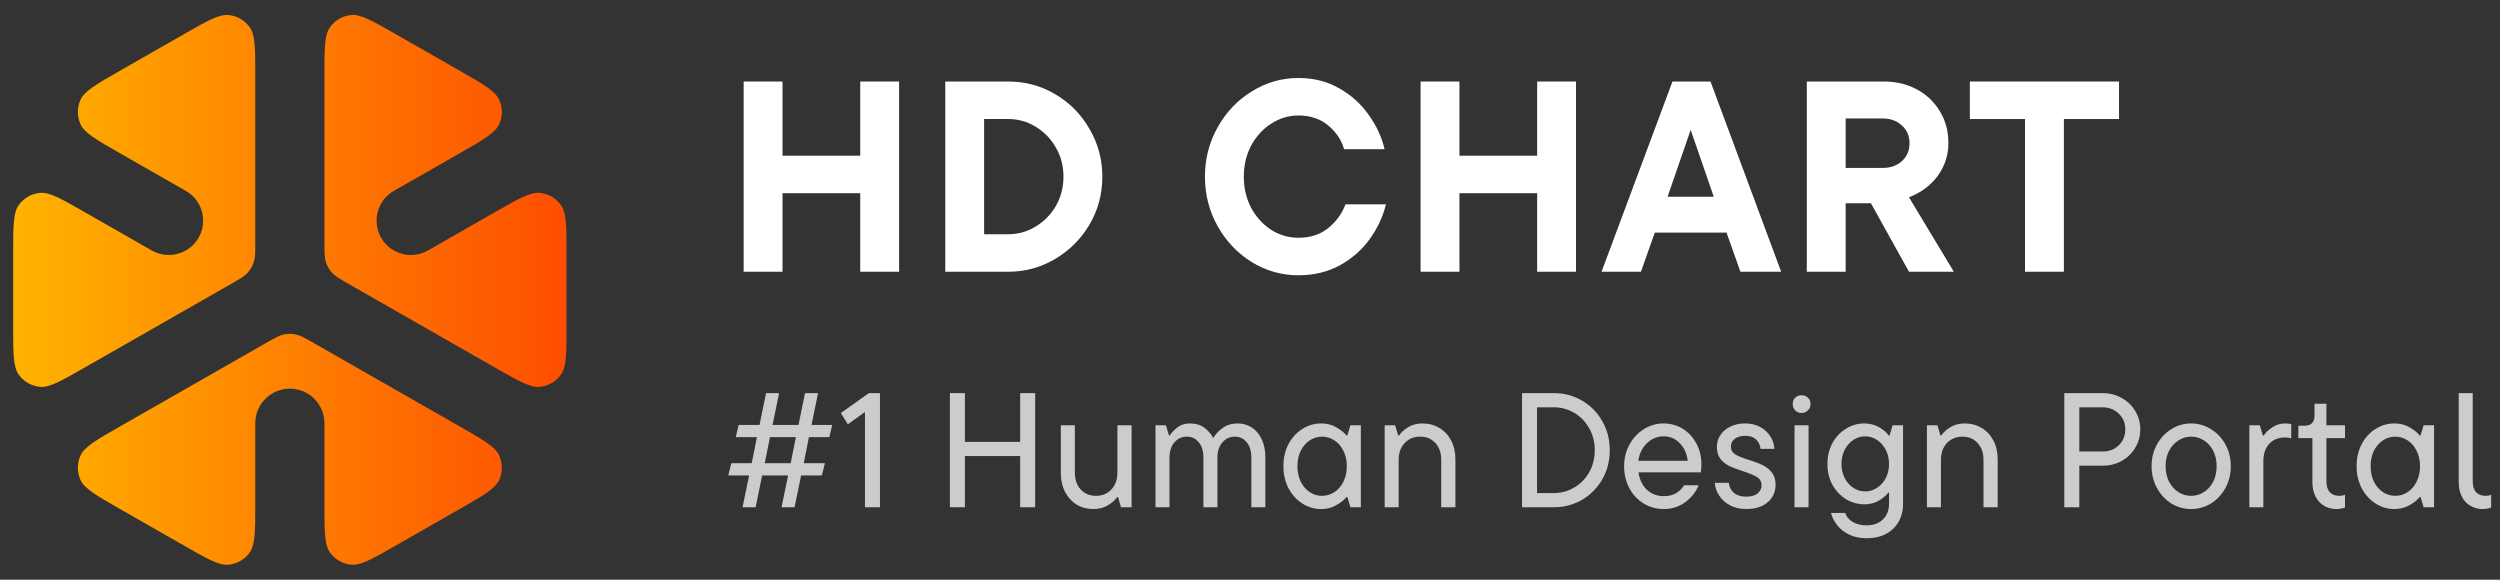
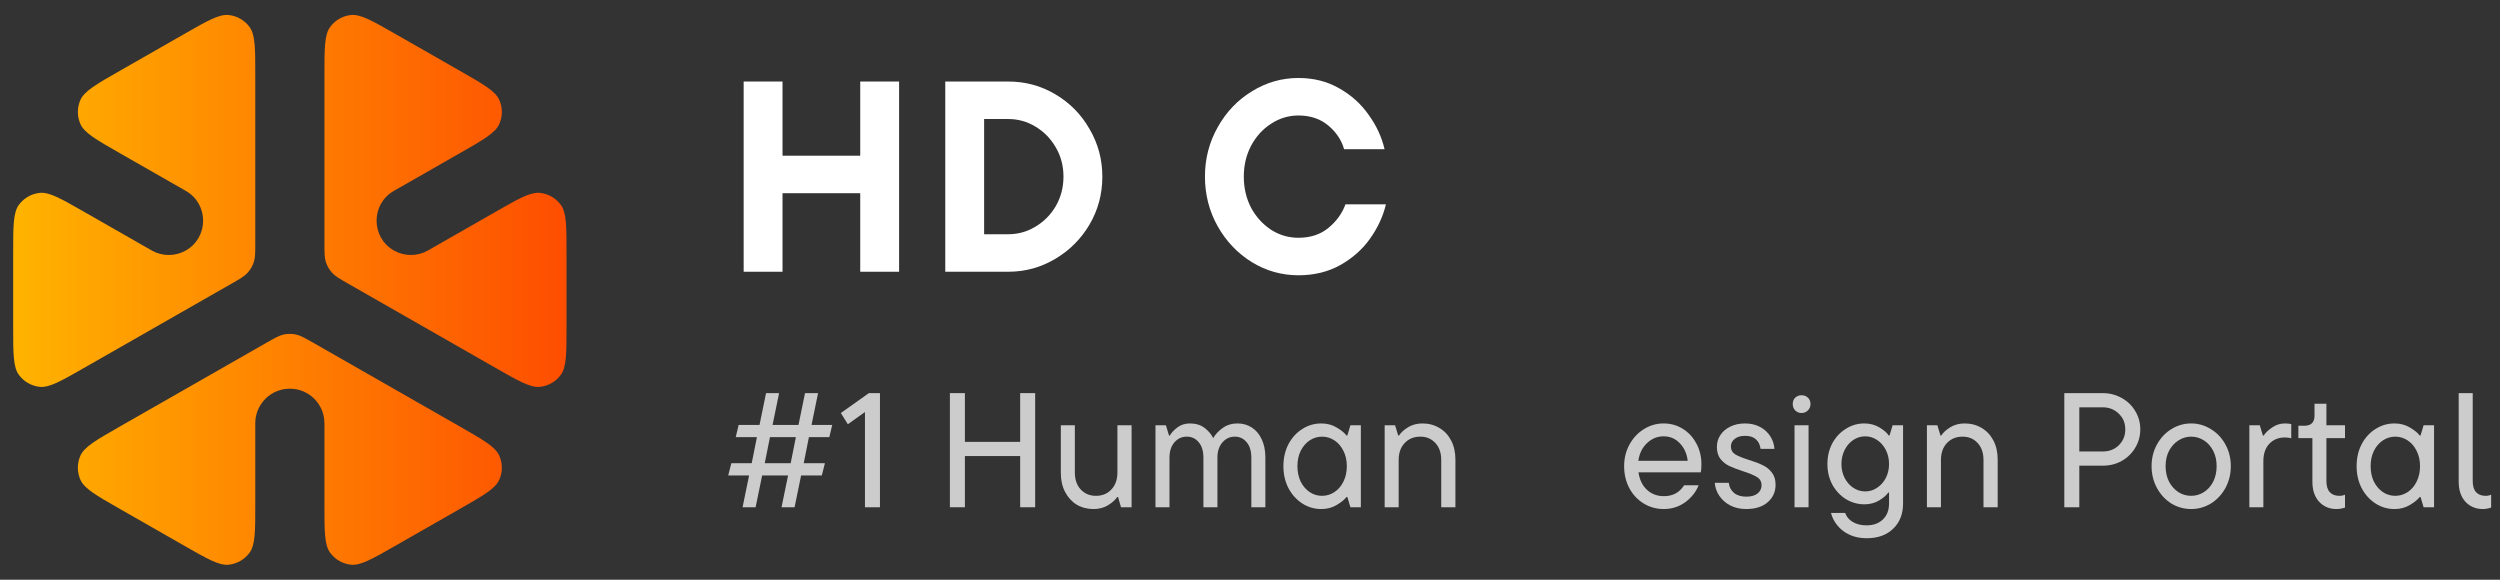
<svg xmlns="http://www.w3.org/2000/svg" width="138" height="32" viewBox="0 0 138 32" fill="none">
  <rect x="0" y="0" width="138" height="32" fill="#333333" stroke="none" />
-   <path d="M113.926 15H111.781V6.57H108.736V4.5H116.971V6.57H113.926V15Z" fill="white" />
-   <path d="M105.376 15L103.276 11.22H101.881V15H99.736V4.5H103.996C104.666 4.5 105.271 4.645 105.811 4.935C106.351 5.225 106.776 5.63 107.086 6.15C107.396 6.66 107.551 7.24 107.551 7.89C107.551 8.56 107.356 9.165 106.966 9.705C106.576 10.235 106.046 10.63 105.376 10.89L107.851 15H105.376ZM101.881 6.54V9.27H103.936C104.356 9.27 104.706 9.145 104.986 8.895C105.266 8.635 105.406 8.305 105.406 7.905C105.406 7.505 105.266 7.18 104.986 6.93C104.706 6.67 104.356 6.54 103.936 6.54H101.881Z" fill="white" />
-   <path d="M98.32 15H96.07L95.305 12.84H91.345L90.58 15H88.405L92.32 4.5H94.42L98.32 15ZM94.6 10.86L93.325 7.17L92.05 10.86H94.6Z" fill="white" />
-   <path d="M84.851 8.595V4.5H86.996V15H84.851V10.665H80.561V15H78.416V4.5H80.561V8.595H84.851Z" fill="white" />
  <path d="M71.673 15.195C70.753 15.195 69.898 14.955 69.108 14.475C68.318 13.985 67.688 13.325 67.218 12.495C66.748 11.655 66.513 10.74 66.513 9.75C66.513 8.76 66.748 7.85 67.218 7.02C67.688 6.18 68.318 5.52 69.108 5.04C69.898 4.55 70.753 4.305 71.673 4.305C72.513 4.305 73.263 4.495 73.923 4.875C74.583 5.245 75.123 5.73 75.543 6.33C75.973 6.92 76.268 7.555 76.428 8.235H74.193C74.053 7.735 73.763 7.3 73.323 6.93C72.883 6.56 72.333 6.375 71.673 6.375C71.133 6.375 70.633 6.525 70.173 6.825C69.713 7.115 69.343 7.52 69.063 8.04C68.793 8.55 68.658 9.12 68.658 9.75C68.658 10.38 68.793 10.955 69.063 11.475C69.343 11.985 69.713 12.39 70.173 12.69C70.633 12.98 71.133 13.125 71.673 13.125C72.333 13.125 72.883 12.945 73.323 12.585C73.773 12.215 74.088 11.78 74.268 11.28H76.503C76.343 11.95 76.048 12.585 75.618 13.185C75.198 13.775 74.648 14.26 73.968 14.64C73.298 15.01 72.533 15.195 71.673 15.195Z" fill="white" />
  <path d="M52.179 15V4.5H55.659C56.599 4.5 57.464 4.735 58.254 5.205C59.054 5.675 59.684 6.315 60.144 7.125C60.614 7.925 60.849 8.8 60.849 9.75C60.849 10.71 60.614 11.59 60.144 12.39C59.674 13.19 59.039 13.825 58.239 14.295C57.449 14.765 56.589 15 55.659 15H52.179ZM55.659 12.93C56.199 12.93 56.699 12.79 57.159 12.51C57.629 12.23 58.004 11.85 58.284 11.37C58.564 10.88 58.704 10.34 58.704 9.75C58.704 9.16 58.564 8.625 58.284 8.145C58.004 7.655 57.629 7.27 57.159 6.99C56.699 6.71 56.199 6.57 55.659 6.57H54.324V12.93H55.659Z" fill="white" />
  <path d="M47.485 8.595V4.5H49.63V15H47.485V10.665H43.195V15H41.05V4.5H43.195V8.595H47.485Z" fill="white" />
  <path d="M137.052 28.099C136.662 28.099 136.341 27.964 136.089 27.694C135.843 27.424 135.72 27.055 135.72 26.587V21.7H136.494V26.56C136.494 26.83 136.557 27.034 136.683 27.172C136.809 27.304 136.983 27.37 137.205 27.37C137.319 27.37 137.421 27.349 137.511 27.307V28.018C137.349 28.072 137.196 28.099 137.052 28.099Z" fill="white" fill-opacity="0.75" />
  <path d="M132.173 28.099C131.795 28.099 131.447 27.997 131.129 27.793C130.811 27.589 130.556 27.307 130.364 26.947C130.178 26.587 130.085 26.182 130.085 25.732C130.085 25.282 130.178 24.877 130.364 24.517C130.556 24.157 130.811 23.878 131.129 23.68C131.447 23.476 131.795 23.374 132.173 23.374C132.497 23.374 132.782 23.449 133.028 23.599C133.28 23.749 133.46 23.896 133.568 24.04H133.613L133.784 23.473H134.36V28H133.784L133.613 27.433H133.568C133.46 27.577 133.28 27.724 133.028 27.874C132.782 28.024 132.497 28.099 132.173 28.099ZM132.218 27.37C132.464 27.37 132.692 27.301 132.902 27.163C133.112 27.025 133.277 26.833 133.397 26.587C133.523 26.335 133.586 26.05 133.586 25.732C133.586 25.414 133.523 25.132 133.397 24.886C133.277 24.64 133.112 24.448 132.902 24.31C132.692 24.172 132.464 24.103 132.218 24.103C131.972 24.103 131.744 24.172 131.534 24.31C131.33 24.448 131.165 24.64 131.039 24.886C130.919 25.132 130.859 25.414 130.859 25.732C130.859 26.05 130.919 26.335 131.039 26.587C131.165 26.833 131.33 27.025 131.534 27.163C131.744 27.301 131.972 27.37 132.218 27.37Z" fill="white" fill-opacity="0.75" />
  <path d="M128.976 28.099C128.586 28.099 128.265 27.964 128.013 27.694C127.767 27.424 127.644 27.055 127.644 26.587V24.184H126.87V23.5H127.212C127.386 23.5 127.521 23.455 127.617 23.365C127.713 23.269 127.761 23.134 127.761 22.96V22.285H128.418V23.473H129.444V24.184H128.418V26.56C128.418 26.83 128.481 27.034 128.607 27.172C128.733 27.304 128.907 27.37 129.129 27.37C129.249 27.37 129.354 27.349 129.444 27.307V28.018C129.282 28.072 129.126 28.099 128.976 28.099Z" fill="white" fill-opacity="0.75" />
  <path d="M124.164 28V23.473H124.74L124.911 24.04H124.956C125.064 23.878 125.223 23.728 125.433 23.59C125.643 23.446 125.874 23.374 126.126 23.374C126.27 23.374 126.387 23.386 126.477 23.41V24.193C126.381 24.163 126.264 24.148 126.126 24.148C125.772 24.148 125.484 24.265 125.262 24.499C125.046 24.733 124.938 25.051 124.938 25.453V28H124.164Z" fill="white" fill-opacity="0.75" />
  <path d="M120.954 28.099C120.558 28.099 120.192 27.997 119.856 27.793C119.526 27.583 119.262 27.298 119.064 26.938C118.866 26.572 118.767 26.17 118.767 25.732C118.767 25.294 118.866 24.895 119.064 24.535C119.262 24.175 119.526 23.893 119.856 23.689C120.192 23.479 120.558 23.374 120.954 23.374C121.344 23.374 121.707 23.479 122.043 23.689C122.379 23.893 122.646 24.175 122.844 24.535C123.042 24.895 123.141 25.294 123.141 25.732C123.141 26.17 123.042 26.572 122.844 26.938C122.646 27.298 122.379 27.583 122.043 27.793C121.707 27.997 121.344 28.099 120.954 28.099ZM120.954 27.37C121.206 27.37 121.44 27.301 121.656 27.163C121.872 27.025 122.043 26.833 122.169 26.587C122.295 26.335 122.358 26.05 122.358 25.732C122.358 25.414 122.295 25.132 122.169 24.886C122.043 24.64 121.872 24.448 121.656 24.31C121.44 24.172 121.206 24.103 120.954 24.103C120.702 24.103 120.468 24.172 120.252 24.31C120.036 24.448 119.862 24.64 119.73 24.886C119.604 25.132 119.541 25.414 119.541 25.732C119.541 26.05 119.604 26.335 119.73 26.587C119.862 26.833 120.033 27.025 120.243 27.163C120.459 27.301 120.696 27.37 120.954 27.37Z" fill="white" fill-opacity="0.75" />
  <path d="M116.074 21.7C116.452 21.7 116.8 21.79 117.118 21.97C117.436 22.144 117.685 22.384 117.865 22.69C118.051 22.996 118.144 23.332 118.144 23.698C118.144 24.07 118.051 24.409 117.865 24.715C117.685 25.021 117.436 25.264 117.118 25.444C116.806 25.618 116.458 25.705 116.074 25.705H114.778V28H113.95V21.7H116.074ZM116.065 24.922C116.425 24.922 116.722 24.808 116.956 24.58C117.196 24.346 117.316 24.052 117.316 23.698C117.316 23.35 117.196 23.062 116.956 22.834C116.716 22.6 116.419 22.483 116.065 22.483H114.778V24.922H116.065Z" fill="white" fill-opacity="0.75" />
  <path d="M106.366 28V23.473H106.942L107.113 24.04H107.158C107.266 23.872 107.434 23.719 107.662 23.581C107.89 23.443 108.154 23.374 108.454 23.374C108.802 23.374 109.114 23.458 109.39 23.626C109.666 23.788 109.882 24.019 110.038 24.319C110.194 24.619 110.272 24.967 110.272 25.363V28H109.489V25.39C109.489 25 109.381 24.688 109.165 24.454C108.949 24.22 108.673 24.103 108.337 24.103C107.983 24.103 107.695 24.22 107.473 24.454C107.251 24.688 107.14 25 107.14 25.39V28H106.366Z" fill="white" fill-opacity="0.75" />
  <path d="M103.042 29.71C102.676 29.71 102.355 29.644 102.079 29.512C101.803 29.38 101.581 29.206 101.413 28.99C101.245 28.78 101.131 28.555 101.071 28.315H101.854C101.926 28.525 102.064 28.69 102.268 28.81C102.478 28.936 102.733 28.999 103.033 28.999C103.411 28.999 103.711 28.891 103.933 28.675C104.161 28.459 104.275 28.165 104.275 27.793V27.19H104.23C104.14 27.328 103.975 27.472 103.735 27.622C103.495 27.766 103.222 27.838 102.916 27.838C102.55 27.838 102.208 27.742 101.89 27.55C101.578 27.352 101.329 27.085 101.143 26.749C100.963 26.407 100.873 26.029 100.873 25.615C100.873 25.195 100.963 24.814 101.143 24.472C101.329 24.13 101.578 23.863 101.89 23.671C102.202 23.473 102.541 23.374 102.907 23.374C103.225 23.374 103.507 23.449 103.753 23.599C103.999 23.749 104.167 23.896 104.257 24.04H104.302L104.473 23.473H105.049V27.793C105.049 28.375 104.866 28.84 104.5 29.188C104.14 29.536 103.654 29.71 103.042 29.71ZM102.961 27.127C103.195 27.127 103.411 27.061 103.609 26.929C103.813 26.797 103.975 26.617 104.095 26.389C104.215 26.155 104.275 25.897 104.275 25.615C104.275 25.327 104.215 25.066 104.095 24.832C103.975 24.598 103.813 24.415 103.609 24.283C103.411 24.151 103.195 24.085 102.961 24.085C102.727 24.085 102.508 24.151 102.304 24.283C102.106 24.415 101.947 24.598 101.827 24.832C101.707 25.066 101.647 25.327 101.647 25.615C101.647 25.897 101.707 26.155 101.827 26.389C101.947 26.617 102.106 26.797 102.304 26.929C102.508 27.061 102.727 27.127 102.961 27.127Z" fill="white" fill-opacity="0.75" />
  <path d="M99.832 28H99.058V23.473H99.832V28ZM99.445 22.798C99.307 22.798 99.19 22.75 99.094 22.654C99.004 22.558 98.959 22.441 98.959 22.303C98.959 22.159 99.004 22.042 99.094 21.952C99.19 21.862 99.307 21.817 99.445 21.817C99.589 21.817 99.706 21.862 99.796 21.952C99.892 22.042 99.94 22.159 99.94 22.303C99.94 22.441 99.892 22.558 99.796 22.654C99.7 22.75 99.583 22.798 99.445 22.798Z" fill="white" fill-opacity="0.75" />
  <path d="M96.392 28.099C96.062 28.099 95.768 28.033 95.51 27.901C95.258 27.769 95.057 27.592 94.907 27.37C94.757 27.148 94.673 26.908 94.655 26.65H95.429C95.453 26.878 95.549 27.064 95.717 27.208C95.885 27.346 96.11 27.415 96.392 27.415C96.662 27.415 96.869 27.358 97.013 27.244C97.163 27.124 97.238 26.971 97.238 26.785C97.238 26.587 97.154 26.437 96.986 26.335C96.824 26.233 96.566 26.125 96.212 26.011C95.9 25.909 95.648 25.813 95.456 25.723C95.27 25.633 95.108 25.504 94.97 25.336C94.838 25.162 94.772 24.94 94.772 24.67C94.772 24.43 94.835 24.214 94.961 24.022C95.087 23.824 95.267 23.668 95.501 23.554C95.741 23.434 96.017 23.374 96.329 23.374C96.635 23.374 96.908 23.437 97.148 23.563C97.388 23.689 97.577 23.86 97.715 24.076C97.853 24.286 97.931 24.52 97.949 24.778H97.184C97.154 24.55 97.067 24.373 96.923 24.247C96.785 24.121 96.587 24.058 96.329 24.058C96.083 24.058 95.891 24.115 95.753 24.229C95.615 24.337 95.546 24.475 95.546 24.643C95.546 24.835 95.627 24.982 95.789 25.084C95.951 25.18 96.203 25.282 96.545 25.39C96.857 25.486 97.109 25.582 97.301 25.678C97.499 25.768 97.667 25.903 97.805 26.083C97.943 26.257 98.012 26.482 98.012 26.758C98.012 27.148 97.868 27.469 97.58 27.721C97.292 27.973 96.896 28.099 96.392 28.099Z" fill="white" fill-opacity="0.75" />
  <path d="M93.918 25.624C93.918 25.828 93.906 25.978 93.882 26.074H90.444C90.504 26.482 90.66 26.803 90.912 27.037C91.164 27.271 91.476 27.388 91.848 27.388C92.34 27.388 92.712 27.187 92.964 26.785H93.765C93.621 27.151 93.375 27.463 93.027 27.721C92.679 27.973 92.283 28.099 91.839 28.099C91.437 28.099 91.068 27.997 90.732 27.793C90.396 27.589 90.132 27.307 89.94 26.947C89.748 26.587 89.652 26.182 89.652 25.732C89.652 25.294 89.751 24.895 89.949 24.535C90.147 24.175 90.411 23.893 90.741 23.689C91.077 23.479 91.44 23.374 91.83 23.374C92.22 23.374 92.574 23.473 92.892 23.671C93.21 23.869 93.459 24.139 93.639 24.481C93.825 24.823 93.918 25.204 93.918 25.624ZM91.83 24.085C91.482 24.085 91.176 24.211 90.912 24.463C90.654 24.709 90.495 25.033 90.435 25.435H93.162C93.114 25.039 92.967 24.715 92.721 24.463C92.481 24.211 92.184 24.085 91.83 24.085Z" fill="white" fill-opacity="0.75" />
-   <path d="M84.017 28V21.7H85.772C86.342 21.7 86.861 21.838 87.329 22.114C87.803 22.39 88.175 22.768 88.445 23.248C88.721 23.728 88.859 24.262 88.859 24.85C88.859 25.444 88.721 25.981 88.445 26.461C88.169 26.941 87.794 27.319 87.32 27.595C86.852 27.865 86.336 28 85.772 28H84.017ZM85.772 27.217C86.18 27.217 86.555 27.115 86.897 26.911C87.245 26.707 87.521 26.425 87.725 26.065C87.929 25.699 88.031 25.294 88.031 24.85C88.031 24.406 87.929 24.004 87.725 23.644C87.521 23.278 87.245 22.993 86.897 22.789C86.555 22.585 86.18 22.483 85.772 22.483H84.845V27.217H85.772Z" fill="white" fill-opacity="0.75" />
  <path d="M76.433 28V23.473H77.009L77.18 24.04H77.225C77.333 23.872 77.501 23.719 77.729 23.581C77.957 23.443 78.221 23.374 78.521 23.374C78.869 23.374 79.181 23.458 79.457 23.626C79.733 23.788 79.949 24.019 80.105 24.319C80.261 24.619 80.339 24.967 80.339 25.363V28H79.556V25.39C79.556 25 79.448 24.688 79.232 24.454C79.016 24.22 78.74 24.103 78.404 24.103C78.05 24.103 77.762 24.22 77.54 24.454C77.318 24.688 77.207 25 77.207 25.39V28H76.433Z" fill="white" fill-opacity="0.75" />
  <path d="M72.932 28.099C72.554 28.099 72.206 27.997 71.888 27.793C71.57 27.589 71.315 27.307 71.123 26.947C70.937 26.587 70.844 26.182 70.844 25.732C70.844 25.282 70.937 24.877 71.123 24.517C71.315 24.157 71.57 23.878 71.888 23.68C72.206 23.476 72.554 23.374 72.932 23.374C73.256 23.374 73.541 23.449 73.787 23.599C74.039 23.749 74.219 23.896 74.327 24.04H74.372L74.543 23.473H75.119V28H74.543L74.372 27.433H74.327C74.219 27.577 74.039 27.724 73.787 27.874C73.541 28.024 73.256 28.099 72.932 28.099ZM72.977 27.37C73.223 27.37 73.451 27.301 73.661 27.163C73.871 27.025 74.036 26.833 74.156 26.587C74.282 26.335 74.345 26.05 74.345 25.732C74.345 25.414 74.282 25.132 74.156 24.886C74.036 24.64 73.871 24.448 73.661 24.31C73.451 24.172 73.223 24.103 72.977 24.103C72.731 24.103 72.503 24.172 72.293 24.31C72.089 24.448 71.924 24.64 71.798 24.886C71.678 25.132 71.618 25.414 71.618 25.732C71.618 26.05 71.678 26.335 71.798 26.587C71.924 26.833 72.089 27.025 72.293 27.163C72.503 27.301 72.731 27.37 72.977 27.37Z" fill="white" fill-opacity="0.75" />
  <path d="M68.318 23.374C68.606 23.374 68.867 23.449 69.101 23.599C69.335 23.749 69.518 23.968 69.65 24.256C69.782 24.538 69.848 24.868 69.848 25.246V28H69.074V25.264C69.074 24.898 68.987 24.613 68.813 24.409C68.645 24.205 68.426 24.103 68.156 24.103C67.886 24.103 67.658 24.211 67.472 24.427C67.292 24.637 67.202 24.916 67.202 25.264V28H66.428V25.264C66.428 24.898 66.341 24.613 66.167 24.409C65.999 24.205 65.78 24.103 65.51 24.103C65.24 24.103 65.012 24.208 64.826 24.418C64.646 24.628 64.556 24.91 64.556 25.264V28H63.782V23.473H64.358L64.529 24.04H64.574C64.67 23.878 64.811 23.728 64.997 23.59C65.189 23.446 65.417 23.374 65.681 23.374C66.011 23.374 66.284 23.458 66.5 23.626C66.716 23.794 66.872 23.98 66.968 24.184C67.088 23.974 67.262 23.788 67.49 23.626C67.718 23.458 67.994 23.374 68.318 23.374Z" fill="white" fill-opacity="0.75" />
  <path d="M60.367 28.099C60.019 28.099 59.707 28.018 59.431 27.856C59.161 27.688 58.948 27.454 58.792 27.154C58.636 26.854 58.558 26.506 58.558 26.11V23.473H59.332V26.083C59.332 26.473 59.44 26.785 59.656 27.019C59.878 27.253 60.157 27.37 60.493 27.37C60.847 27.37 61.132 27.253 61.348 27.019C61.57 26.785 61.681 26.473 61.681 26.083V23.473H62.464V28H61.879L61.717 27.433H61.672C61.564 27.595 61.393 27.748 61.159 27.892C60.931 28.03 60.667 28.099 60.367 28.099Z" fill="white" fill-opacity="0.75" />
  <path d="M56.313 24.391V21.7H57.141V28H56.313V25.174H53.262V28H52.434V21.7H53.262V24.391H56.313Z" fill="white" fill-opacity="0.75" />
  <path d="M46.414 22.798L47.962 21.7H48.574V28H47.746V22.744L46.801 23.419L46.414 22.798Z" fill="white" fill-opacity="0.75" />
  <path d="M45.94 23.455L45.778 24.13H44.653L44.365 25.57H45.535L45.364 26.245H44.221L43.861 28H43.141L43.501 26.245H42.07L41.71 28H40.99L41.35 26.245H40.198L40.369 25.57H41.494L41.782 24.13H40.612L40.774 23.455H41.926L42.286 21.7H43.006L42.646 23.455H44.077L44.437 21.7H45.157L44.797 23.455H45.94ZM42.214 25.57H43.645L43.933 24.13H42.502L42.214 25.57Z" fill="white" fill-opacity="0.75" />
  <path d="M14.091 13.39V4.148C14.091 2.666 14.091 1.926 13.78 1.496C13.508 1.121 13.091 0.879 12.631 0.829C12.103 0.772 11.46 1.14 10.174 1.875L6.614 3.909C5.311 4.654 4.659 5.026 4.441 5.514C4.251 5.939 4.251 6.425 4.441 6.85C4.659 7.338 5.311 7.71 6.614 8.455L10.258 10.537C11.531 11.264 11.531 13.099 10.258 13.827C9.676 14.159 8.961 14.159 8.378 13.827L4.644 11.693C3.358 10.958 2.715 10.59 2.188 10.648C1.727 10.697 1.31 10.94 1.038 11.314C0.727 11.744 0.727 12.485 0.727 13.966V18.034C0.727 19.515 0.727 20.256 1.038 20.686C1.31 21.061 1.727 21.303 2.188 21.353C2.715 21.41 3.358 21.042 4.644 20.307L12.772 15.663C13.252 15.388 13.492 15.251 13.667 15.058C13.822 14.888 13.939 14.686 14.01 14.467C14.091 14.22 14.091 13.943 14.091 13.39Z" fill="url(#paint0_linear_1857_14058)" />
  <path d="M17.909 13.39V4.148C17.909 2.666 17.909 1.926 18.22 1.496C18.491 1.121 18.909 0.879 19.369 0.829C19.896 0.772 20.54 1.14 21.826 1.875L25.385 3.909C26.689 4.654 27.341 5.026 27.559 5.514C27.749 5.939 27.749 6.425 27.559 6.85C27.341 7.338 26.689 7.71 25.385 8.455L21.742 10.537C20.469 11.264 20.469 13.099 21.742 13.827C22.324 14.159 23.039 14.159 23.621 13.827L27.355 11.693C28.642 10.958 29.285 10.59 29.812 10.648C30.272 10.697 30.69 10.94 30.961 11.314C31.272 11.744 31.272 12.485 31.272 13.966V18.034C31.272 19.515 31.272 20.256 30.961 20.686C30.69 21.061 30.272 21.303 29.812 21.353C29.285 21.41 28.642 21.042 27.355 20.307L19.228 15.663C18.747 15.388 18.507 15.251 18.332 15.058C18.178 14.888 18.061 14.686 17.989 14.467C17.909 14.22 17.909 13.943 17.909 13.39Z" fill="url(#paint1_linear_1857_14058)" />
  <path d="M17.299 18.924L25.385 23.545C26.689 24.29 27.341 24.662 27.559 25.15C27.749 25.575 27.749 26.061 27.559 26.486C27.341 26.974 26.689 27.346 25.385 28.091L21.826 30.125C20.54 30.86 19.896 31.228 19.369 31.171C18.909 31.121 18.491 30.879 18.22 30.504C17.909 30.074 17.909 29.334 17.909 27.852V23.364C17.909 22.309 17.054 21.455 16 21.455C14.945 21.455 14.091 22.309 14.091 23.364V27.852C14.091 29.334 14.091 30.074 13.779 30.504C13.508 30.879 13.09 31.121 12.63 31.171C12.103 31.228 11.46 30.86 10.174 30.125L6.614 28.091C5.31 27.346 4.659 26.974 4.44 26.486C4.25 26.061 4.25 25.575 4.44 25.15C4.659 24.662 5.31 24.29 6.614 23.545L14.701 18.924C15.174 18.654 15.411 18.518 15.662 18.465C15.885 18.418 16.114 18.418 16.337 18.465C16.588 18.518 16.825 18.654 17.299 18.924Z" fill="url(#paint2_linear_1857_14058)" />
  <defs>
    <linearGradient id="paint0_linear_1857_14058" x1="0.828" y1="16" x2="31.373" y2="16" gradientUnits="userSpaceOnUse">
      <stop stop-color="#FFB300" />
      <stop offset="1" stop-color="#FE4D01" />
    </linearGradient>
    <linearGradient id="paint1_linear_1857_14058" x1="0.828" y1="16" x2="31.373" y2="16" gradientUnits="userSpaceOnUse">
      <stop stop-color="#FFB300" />
      <stop offset="1" stop-color="#FE4D01" />
    </linearGradient>
    <linearGradient id="paint2_linear_1857_14058" x1="0.828" y1="16" x2="31.373" y2="16" gradientUnits="userSpaceOnUse">
      <stop stop-color="#FFB300" />
      <stop offset="1" stop-color="#FE4D01" />
    </linearGradient>
  </defs>
</svg>